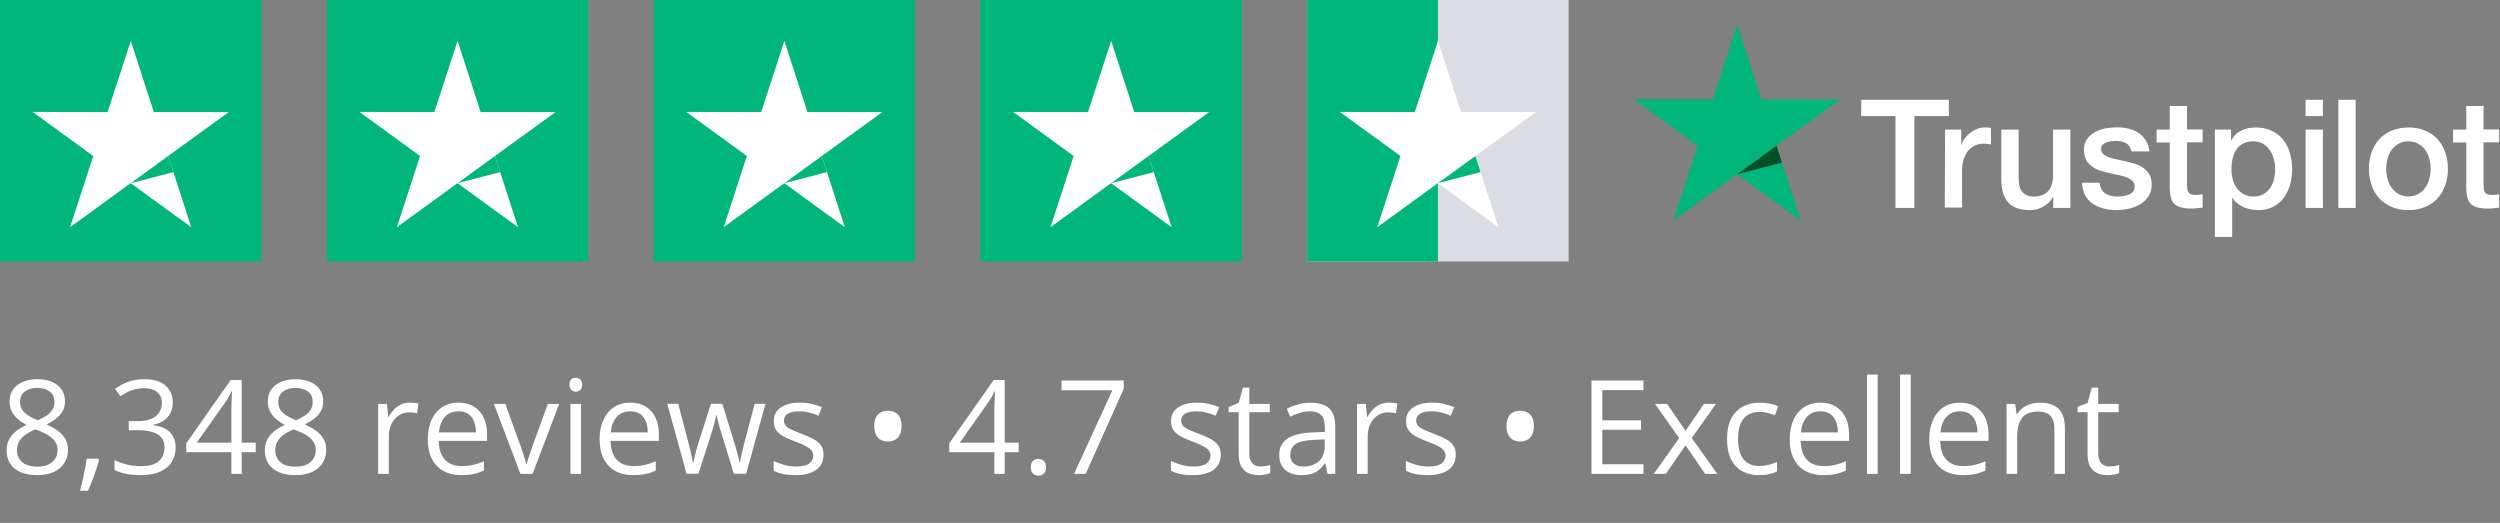
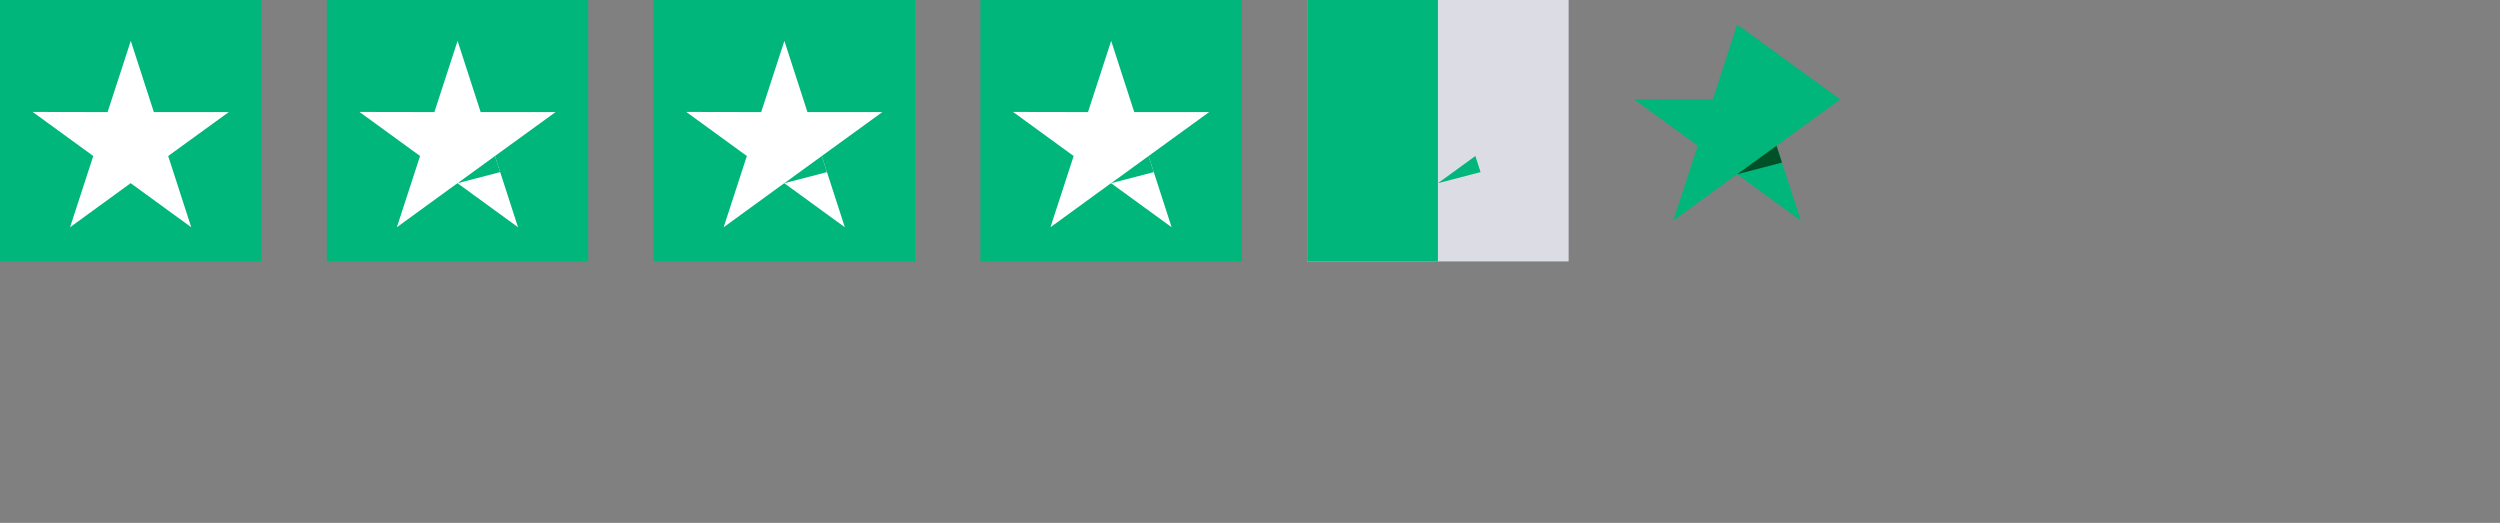
<svg xmlns="http://www.w3.org/2000/svg" fill="none" viewBox="0 0 306 64" height="64" width="306">
  <rect x="0" y="0" width="306" height="64" fill="#808080" stroke="none" />
  <rect fill="#00B67A" height="32" width="32" />
  <path fill="white" d="M28 13.718H18.831L16.008 5L13.169 13.718L4 13.701L11.415 19.096L8.576 27.814L15.992 22.42L23.407 27.814L20.585 19.096L28 13.718Z" />
-   <path fill="#00B67A" d="M21.219 21.067L20.584 19.096L16.008 22.42L21.219 21.067Z" />
  <rect fill="#00B67A" transform="translate(40)" height="32" width="32" />
  <path fill="white" d="M68 13.718H58.831L56.008 5L53.169 13.718L44 13.701L51.415 19.096L48.576 27.814L55.992 22.42L63.407 27.814L60.585 19.096L68 13.718Z" />
  <path fill="#00B67A" d="M61.219 21.067L60.584 19.096L56.008 22.42L61.219 21.067Z" />
  <rect fill="#00B67A" transform="translate(80)" height="32" width="32" />
  <path fill="white" d="M108 13.718H98.831L96.008 5L93.169 13.718L84 13.701L91.415 19.096L88.576 27.814L95.992 22.42L103.407 27.814L100.585 19.096L108 13.718Z" />
  <path fill="#00B67A" d="M101.219 21.067L100.584 19.096L96.008 22.42L101.219 21.067Z" />
  <rect fill="#00B67A" transform="translate(120)" height="32" width="32" />
  <path fill="white" d="M148 13.718H138.831L136.008 5L133.169 13.718L124 13.701L131.415 19.096L128.576 27.814L135.992 22.42L143.407 27.814L140.585 19.096L148 13.718Z" />
  <path fill="#00B67A" d="M141.219 21.067L140.584 19.096L136.008 22.42L141.219 21.067Z" />
  <rect fill="#DCDCE5" transform="translate(160)" height="32" width="32" />
  <rect fill="#00B67A" height="32" width="16" x="160" />
-   <path fill="white" d="M188 13.718H178.831L176.008 5L173.169 13.718L164 13.702L171.415 19.096L168.576 27.814L175.992 22.42L183.407 27.814L180.585 19.096L188 13.718Z" />
  <path fill="#00B67A" d="M181.219 21.067L180.584 19.096L176.008 22.42L181.219 21.067Z" />
-   <path fill="white" d="M227.821 12.214H238.535V14.208H234.317V25.452H232.004V14.208H227.803L227.821 12.214ZM238.077 15.867H240.053V17.721H240.089C240.159 17.456 240.283 17.209 240.459 16.962C240.636 16.715 240.848 16.485 241.113 16.291C241.36 16.079 241.642 15.92 241.96 15.797C242.26 15.673 242.578 15.603 242.895 15.603C243.142 15.603 243.319 15.62 243.407 15.62C243.495 15.638 243.601 15.656 243.69 15.656V17.686C243.548 17.65 243.39 17.633 243.231 17.615C243.072 17.597 242.931 17.58 242.772 17.58C242.419 17.58 242.083 17.65 241.766 17.791C241.448 17.933 241.183 18.145 240.936 18.409C240.707 18.692 240.512 19.027 240.371 19.433C240.23 19.839 240.159 20.316 240.159 20.845V25.399H238.041L238.077 15.867ZM253.398 25.452H251.315V24.111H251.28C251.015 24.605 250.627 24.976 250.115 25.276C249.603 25.576 249.073 25.717 248.544 25.717C247.29 25.717 246.373 25.417 245.808 24.781C245.243 24.163 244.961 23.21 244.961 21.957V15.867H247.079V21.745C247.079 22.593 247.238 23.193 247.573 23.528C247.891 23.881 248.35 24.058 248.932 24.058C249.373 24.058 249.744 23.987 250.044 23.846C250.344 23.705 250.591 23.528 250.768 23.299C250.962 23.069 251.086 22.787 251.174 22.469C251.262 22.151 251.297 21.798 251.297 21.428V15.867H253.415V25.452H253.398ZM256.999 22.381C257.069 22.998 257.299 23.422 257.705 23.687C258.111 23.934 258.605 24.058 259.17 24.058C259.364 24.058 259.593 24.04 259.841 24.005C260.088 23.969 260.335 23.916 260.547 23.828C260.776 23.74 260.953 23.616 261.094 23.44C261.235 23.263 261.306 23.052 261.288 22.787C261.27 22.522 261.182 22.293 260.988 22.116C260.794 21.939 260.564 21.816 260.282 21.692C259.999 21.586 259.664 21.498 259.293 21.428C258.923 21.357 258.552 21.269 258.164 21.18C257.775 21.092 257.387 20.986 257.016 20.863C256.646 20.739 256.328 20.58 256.028 20.351C255.745 20.139 255.498 19.874 255.339 19.539C255.163 19.204 255.075 18.815 255.075 18.321C255.075 17.791 255.198 17.368 255.463 17.015C255.71 16.662 256.046 16.379 256.434 16.168C256.822 15.956 257.263 15.797 257.74 15.709C258.217 15.62 258.676 15.585 259.099 15.585C259.593 15.585 260.07 15.638 260.511 15.744C260.953 15.85 261.376 16.009 261.729 16.256C262.1 16.485 262.4 16.803 262.629 17.174C262.877 17.544 263.018 18.003 263.088 18.533H260.882C260.776 18.021 260.547 17.686 260.194 17.509C259.823 17.332 259.417 17.244 258.94 17.244C258.799 17.244 258.605 17.262 258.411 17.28C258.199 17.315 258.022 17.35 257.828 17.421C257.652 17.491 257.493 17.597 257.369 17.721C257.246 17.844 257.175 18.021 257.175 18.233C257.175 18.497 257.263 18.692 257.44 18.851C257.617 19.009 257.846 19.133 258.146 19.256C258.428 19.362 258.764 19.451 259.135 19.521C259.505 19.592 259.894 19.68 260.282 19.768C260.67 19.857 261.041 19.962 261.412 20.086C261.782 20.21 262.118 20.369 262.4 20.598C262.682 20.81 262.93 21.075 263.106 21.392C263.283 21.71 263.371 22.116 263.371 22.575C263.371 23.14 263.247 23.616 262.982 24.022C262.718 24.411 262.382 24.746 261.976 24.993C261.57 25.24 261.094 25.417 260.6 25.54C260.088 25.646 259.593 25.717 259.099 25.717C258.499 25.717 257.934 25.646 257.422 25.505C256.91 25.364 256.452 25.152 256.081 24.887C255.71 24.605 255.41 24.269 255.198 23.846C254.986 23.44 254.863 22.946 254.845 22.363H256.981V22.381H256.999ZM263.971 15.867H265.577V12.973H267.695V15.85H269.602V17.421H267.695V22.54C267.695 22.769 267.713 22.946 267.731 23.122C267.748 23.281 267.801 23.422 267.854 23.528C267.925 23.634 268.031 23.722 268.154 23.775C268.296 23.828 268.472 23.863 268.719 23.863C268.86 23.863 269.019 23.863 269.16 23.846C269.302 23.828 269.461 23.811 269.602 23.775V25.417C269.372 25.452 269.143 25.47 268.913 25.487C268.684 25.523 268.472 25.523 268.225 25.523C267.66 25.523 267.219 25.47 266.883 25.364C266.548 25.258 266.283 25.099 266.089 24.905C265.895 24.693 265.771 24.446 265.701 24.146C265.63 23.846 265.595 23.475 265.577 23.087V17.438H263.971V15.832V15.867ZM271.084 15.867H273.079V17.174H273.114C273.414 16.609 273.82 16.221 274.35 15.973C274.879 15.726 275.444 15.603 276.08 15.603C276.839 15.603 277.492 15.726 278.057 16.009C278.622 16.273 279.08 16.627 279.451 17.103C279.822 17.562 280.104 18.109 280.281 18.727C280.457 19.345 280.563 20.015 280.563 20.704C280.563 21.357 280.475 21.975 280.316 22.575C280.14 23.175 279.892 23.722 279.557 24.181C279.222 24.64 278.798 25.011 278.269 25.293C277.739 25.576 277.139 25.717 276.433 25.717C276.133 25.717 275.815 25.681 275.515 25.629C275.215 25.576 274.915 25.487 274.632 25.364C274.35 25.24 274.085 25.081 273.856 24.887C273.609 24.693 273.414 24.464 273.256 24.216H273.22V29H271.102V15.867H271.084ZM278.48 20.669C278.48 20.245 278.427 19.821 278.304 19.415C278.198 19.009 278.021 18.656 277.792 18.339C277.562 18.021 277.28 17.774 276.962 17.58C276.627 17.386 276.239 17.297 275.815 17.297C274.932 17.297 274.262 17.597 273.803 18.215C273.361 18.833 273.132 19.663 273.132 20.686C273.132 21.18 273.185 21.622 273.309 22.028C273.432 22.434 273.591 22.787 273.838 23.087C274.068 23.387 274.35 23.616 274.685 23.793C275.021 23.969 275.391 24.058 275.833 24.058C276.327 24.058 276.715 23.952 277.051 23.758C277.386 23.563 277.651 23.299 277.88 22.998C278.092 22.681 278.251 22.328 278.339 21.922C278.427 21.498 278.48 21.092 278.48 20.669ZM282.205 12.214H284.323V14.208H282.205V12.214ZM282.205 15.867H284.323V25.452H282.205V15.867ZM286.212 12.214H288.33V25.452H286.212V12.214ZM294.79 25.717C294.031 25.717 293.343 25.593 292.743 25.328C292.142 25.064 291.648 24.728 291.225 24.287C290.819 23.846 290.501 23.299 290.289 22.681C290.077 22.063 289.954 21.375 289.954 20.651C289.954 19.927 290.06 19.256 290.289 18.639C290.501 18.021 290.819 17.491 291.225 17.032C291.631 16.591 292.142 16.238 292.743 15.991C293.343 15.744 294.031 15.603 294.79 15.603C295.549 15.603 296.238 15.726 296.838 15.991C297.438 16.238 297.932 16.591 298.356 17.032C298.762 17.474 299.079 18.021 299.291 18.639C299.503 19.256 299.627 19.927 299.627 20.651C299.627 21.392 299.521 22.063 299.291 22.681C299.062 23.299 298.762 23.828 298.356 24.287C297.95 24.728 297.438 25.081 296.838 25.328C296.238 25.576 295.567 25.717 294.79 25.717ZM294.79 24.04C295.249 24.04 295.673 23.934 296.008 23.74C296.361 23.546 296.626 23.281 296.855 22.963C297.085 22.645 297.244 22.275 297.35 21.887C297.455 21.48 297.508 21.075 297.508 20.651C297.508 20.245 297.455 19.839 297.35 19.433C297.244 19.027 297.085 18.674 296.855 18.356C296.626 18.039 296.343 17.791 296.008 17.597C295.655 17.403 295.249 17.297 294.79 17.297C294.331 17.297 293.908 17.403 293.572 17.597C293.219 17.791 292.954 18.056 292.725 18.356C292.495 18.674 292.337 19.027 292.231 19.433C292.125 19.839 292.072 20.245 292.072 20.651C292.072 21.075 292.125 21.48 292.231 21.887C292.337 22.293 292.495 22.645 292.725 22.963C292.954 23.281 293.237 23.546 293.572 23.74C293.925 23.952 294.331 24.04 294.79 24.04ZM300.262 15.867H301.868V12.973H303.986V15.85H305.893V17.421H303.986V22.54C303.986 22.769 304.004 22.946 304.022 23.122C304.039 23.281 304.092 23.422 304.145 23.528C304.216 23.634 304.322 23.722 304.445 23.775C304.587 23.828 304.763 23.863 305.01 23.863C305.151 23.863 305.31 23.863 305.452 23.846C305.593 23.828 305.752 23.811 305.893 23.775V25.417C305.663 25.452 305.434 25.47 305.204 25.487C304.975 25.523 304.763 25.523 304.516 25.523C303.951 25.523 303.51 25.47 303.174 25.364C302.839 25.258 302.574 25.099 302.38 24.905C302.186 24.693 302.062 24.446 301.992 24.146C301.921 23.846 301.886 23.475 301.868 23.087V17.438H300.262V15.832V15.867Z" />
-   <path fill="#00B67A" d="M225.247 12.171H215.602L212.632 3L209.646 12.171L200 12.154L207.801 17.829L204.814 27L212.615 21.325L220.416 27L217.446 17.829L225.247 12.171Z" />
+   <path fill="#00B67A" d="M225.247 12.171L212.632 3L209.646 12.171L200 12.154L207.801 17.829L204.814 27L212.615 21.325L220.416 27L217.446 17.829L225.247 12.171Z" />
  <path fill="#005128" d="M218.112 19.902L217.445 17.829L212.631 21.325L218.112 19.902Z" />
-   <path fill="white" d="M4.562 46.414C5.224 46.414 5.81 46.518 6.32 46.727C6.831 46.935 7.229 47.242 7.516 47.648C7.807 48.05 7.953 48.544 7.953 49.133C7.953 49.596 7.852 50.003 7.648 50.352C7.451 50.695 7.182 50.997 6.844 51.258C6.505 51.513 6.13 51.742 5.719 51.945C6.208 52.169 6.648 52.422 7.039 52.703C7.435 52.984 7.747 53.315 7.977 53.695C8.206 54.075 8.32 54.526 8.32 55.047C8.32 55.688 8.164 56.242 7.852 56.711C7.544 57.175 7.112 57.531 6.555 57.781C5.997 58.031 5.344 58.156 4.594 58.156C3.786 58.156 3.099 58.036 2.531 57.797C1.969 57.552 1.539 57.203 1.242 56.75C0.951 56.292 0.805 55.742 0.805 55.102C0.805 54.575 0.917 54.12 1.141 53.734C1.365 53.344 1.661 53.008 2.031 52.727C2.401 52.445 2.805 52.208 3.242 52.016C2.862 51.807 2.513 51.57 2.195 51.305C1.883 51.039 1.633 50.729 1.445 50.375C1.263 50.016 1.172 49.599 1.172 49.125C1.172 48.547 1.318 48.057 1.609 47.656C1.906 47.25 2.31 46.943 2.82 46.734C3.336 46.521 3.917 46.414 4.562 46.414ZM2.078 55.109C2.078 55.693 2.284 56.175 2.695 56.555C3.107 56.93 3.729 57.117 4.562 57.117C5.354 57.117 5.966 56.93 6.398 56.555C6.831 56.175 7.047 55.677 7.047 55.062C7.047 54.682 6.948 54.349 6.75 54.062C6.552 53.771 6.271 53.51 5.906 53.281C5.542 53.052 5.112 52.844 4.617 52.656L4.336 52.555C3.857 52.753 3.448 52.974 3.109 53.219C2.776 53.458 2.521 53.732 2.344 54.039C2.167 54.346 2.078 54.703 2.078 55.109ZM4.547 47.477C3.932 47.477 3.43 47.625 3.039 47.922C2.648 48.214 2.453 48.635 2.453 49.188C2.453 49.583 2.547 49.919 2.734 50.195C2.927 50.466 3.188 50.7 3.516 50.898C3.844 51.091 4.211 51.271 4.617 51.438C5.013 51.271 5.365 51.089 5.672 50.891C5.979 50.688 6.221 50.448 6.398 50.172C6.576 49.896 6.664 49.565 6.664 49.18C6.664 48.628 6.469 48.206 6.078 47.914C5.693 47.622 5.182 47.477 4.547 47.477ZM12.008 56.141L12.109 56.32C12.016 56.7 11.896 57.107 11.75 57.539C11.609 57.971 11.453 58.404 11.281 58.836C11.115 59.273 10.945 59.682 10.773 60.062H9.805C9.914 59.646 10.021 59.206 10.125 58.742C10.229 58.284 10.323 57.831 10.406 57.383C10.495 56.93 10.565 56.516 10.617 56.141H12.008ZM21.148 49.242C21.148 49.753 21.049 50.195 20.852 50.57C20.654 50.945 20.378 51.253 20.023 51.492C19.669 51.727 19.253 51.891 18.773 51.984V52.047C19.68 52.161 20.359 52.453 20.812 52.922C21.271 53.391 21.5 54.005 21.5 54.766C21.5 55.427 21.344 56.013 21.031 56.523C20.724 57.034 20.25 57.435 19.609 57.727C18.974 58.013 18.159 58.156 17.164 58.156C16.56 58.156 16 58.107 15.484 58.008C14.974 57.914 14.484 57.755 14.016 57.531V56.312C14.49 56.547 15.005 56.732 15.562 56.867C16.12 56.997 16.659 57.062 17.18 57.062C18.221 57.062 18.974 56.857 19.438 56.445C19.901 56.029 20.133 55.461 20.133 54.742C20.133 54.247 20.003 53.849 19.742 53.547C19.487 53.24 19.117 53.016 18.633 52.875C18.154 52.729 17.576 52.656 16.898 52.656H15.758V51.547H16.906C17.526 51.547 18.052 51.456 18.484 51.273C18.917 51.091 19.245 50.836 19.469 50.508C19.698 50.175 19.812 49.781 19.812 49.328C19.812 48.75 19.62 48.305 19.234 47.992C18.849 47.675 18.326 47.516 17.664 47.516C17.258 47.516 16.888 47.557 16.555 47.641C16.221 47.724 15.909 47.839 15.617 47.984C15.325 48.13 15.034 48.3 14.742 48.492L14.086 47.602C14.503 47.279 15.01 47 15.609 46.766C16.208 46.531 16.888 46.414 17.648 46.414C18.815 46.414 19.69 46.68 20.273 47.211C20.857 47.742 21.148 48.419 21.148 49.242ZM31.297 55.352H29.586V58H28.32V55.352H22.797V54.258L28.234 46.516H29.586V54.18H31.297V55.352ZM28.32 54.18V50.445C28.32 50.159 28.323 49.901 28.328 49.672C28.333 49.438 28.341 49.221 28.352 49.023C28.362 48.82 28.37 48.628 28.375 48.445C28.385 48.263 28.393 48.083 28.398 47.906H28.336C28.237 48.115 28.122 48.336 27.992 48.57C27.867 48.8 27.74 49.005 27.609 49.188L24.086 54.18H28.32ZM36.172 46.414C36.833 46.414 37.419 46.518 37.93 46.727C38.44 46.935 38.839 47.242 39.125 47.648C39.417 48.05 39.562 48.544 39.562 49.133C39.562 49.596 39.461 50.003 39.258 50.352C39.06 50.695 38.792 50.997 38.453 51.258C38.115 51.513 37.74 51.742 37.328 51.945C37.818 52.169 38.258 52.422 38.648 52.703C39.044 52.984 39.357 53.315 39.586 53.695C39.815 54.075 39.93 54.526 39.93 55.047C39.93 55.688 39.773 56.242 39.461 56.711C39.154 57.175 38.721 57.531 38.164 57.781C37.607 58.031 36.953 58.156 36.203 58.156C35.396 58.156 34.708 58.036 34.141 57.797C33.578 57.552 33.148 57.203 32.852 56.75C32.56 56.292 32.414 55.742 32.414 55.102C32.414 54.575 32.526 54.12 32.75 53.734C32.974 53.344 33.271 53.008 33.641 52.727C34.01 52.445 34.414 52.208 34.852 52.016C34.471 51.807 34.122 51.57 33.805 51.305C33.492 51.039 33.242 50.729 33.055 50.375C32.872 50.016 32.781 49.599 32.781 49.125C32.781 48.547 32.927 48.057 33.219 47.656C33.516 47.25 33.919 46.943 34.43 46.734C34.945 46.521 35.526 46.414 36.172 46.414ZM33.688 55.109C33.688 55.693 33.893 56.175 34.305 56.555C34.716 56.93 35.339 57.117 36.172 57.117C36.964 57.117 37.575 56.93 38.008 56.555C38.44 56.175 38.656 55.677 38.656 55.062C38.656 54.682 38.557 54.349 38.359 54.062C38.161 53.771 37.88 53.51 37.516 53.281C37.151 53.052 36.721 52.844 36.227 52.656L35.945 52.555C35.466 52.753 35.057 52.974 34.719 53.219C34.385 53.458 34.13 53.732 33.953 54.039C33.776 54.346 33.688 54.703 33.688 55.109ZM36.156 47.477C35.542 47.477 35.039 47.625 34.648 47.922C34.258 48.214 34.062 48.635 34.062 49.188C34.062 49.583 34.156 49.919 34.344 50.195C34.536 50.466 34.797 50.7 35.125 50.898C35.453 51.091 35.82 51.271 36.227 51.438C36.622 51.271 36.974 51.089 37.281 50.891C37.589 50.688 37.831 50.448 38.008 50.172C38.185 49.896 38.273 49.565 38.273 49.18C38.273 48.628 38.078 48.206 37.688 47.914C37.302 47.622 36.792 47.477 36.156 47.477ZM50.18 49.281C50.352 49.281 50.531 49.292 50.719 49.312C50.906 49.328 51.073 49.352 51.219 49.383L51.055 50.586C50.914 50.55 50.758 50.521 50.586 50.5C50.414 50.479 50.253 50.469 50.102 50.469C49.758 50.469 49.432 50.539 49.125 50.68C48.823 50.815 48.557 51.013 48.328 51.273C48.099 51.529 47.919 51.839 47.789 52.203C47.659 52.562 47.594 52.964 47.594 53.406V58H46.289V49.438H47.367L47.508 51.016H47.562C47.74 50.698 47.953 50.409 48.203 50.148C48.453 49.883 48.742 49.672 49.07 49.516C49.404 49.359 49.773 49.281 50.18 49.281ZM56.133 49.281C56.862 49.281 57.487 49.443 58.008 49.766C58.529 50.089 58.927 50.542 59.203 51.125C59.479 51.703 59.617 52.38 59.617 53.156V53.961H53.703C53.719 54.966 53.969 55.732 54.453 56.258C54.938 56.784 55.62 57.047 56.5 57.047C57.042 57.047 57.521 56.997 57.938 56.898C58.354 56.8 58.786 56.654 59.234 56.461V57.602C58.802 57.794 58.372 57.935 57.945 58.023C57.523 58.112 57.023 58.156 56.445 58.156C55.622 58.156 54.904 57.99 54.289 57.656C53.68 57.318 53.206 56.823 52.867 56.172C52.529 55.521 52.359 54.724 52.359 53.781C52.359 52.859 52.513 52.062 52.82 51.391C53.133 50.714 53.57 50.193 54.133 49.828C54.7 49.464 55.367 49.281 56.133 49.281ZM56.117 50.344C55.425 50.344 54.872 50.57 54.461 51.023C54.05 51.477 53.805 52.109 53.727 52.922H58.258C58.253 52.411 58.172 51.964 58.016 51.578C57.865 51.188 57.633 50.885 57.32 50.672C57.008 50.453 56.607 50.344 56.117 50.344ZM63.703 58L60.453 49.438H61.844L63.727 54.617C63.857 54.971 63.99 55.362 64.125 55.789C64.26 56.216 64.354 56.56 64.406 56.82H64.461C64.523 56.56 64.628 56.216 64.773 55.789C64.919 55.357 65.052 54.966 65.172 54.617L67.055 49.438H68.445L65.188 58H63.703ZM71.117 49.438V58H69.82V49.438H71.117ZM70.484 46.234C70.698 46.234 70.88 46.305 71.031 46.445C71.188 46.581 71.266 46.794 71.266 47.086C71.266 47.372 71.188 47.586 71.031 47.727C70.88 47.867 70.698 47.938 70.484 47.938C70.26 47.938 70.073 47.867 69.922 47.727C69.776 47.586 69.703 47.372 69.703 47.086C69.703 46.794 69.776 46.581 69.922 46.445C70.073 46.305 70.26 46.234 70.484 46.234ZM77.164 49.281C77.893 49.281 78.518 49.443 79.039 49.766C79.56 50.089 79.958 50.542 80.234 51.125C80.51 51.703 80.648 52.38 80.648 53.156V53.961H74.734C74.75 54.966 75 55.732 75.484 56.258C75.969 56.784 76.651 57.047 77.531 57.047C78.073 57.047 78.552 56.997 78.969 56.898C79.385 56.8 79.818 56.654 80.266 56.461V57.602C79.833 57.794 79.404 57.935 78.977 58.023C78.555 58.112 78.055 58.156 77.477 58.156C76.654 58.156 75.935 57.99 75.32 57.656C74.711 57.318 74.237 56.823 73.898 56.172C73.56 55.521 73.391 54.724 73.391 53.781C73.391 52.859 73.544 52.062 73.852 51.391C74.164 50.714 74.602 50.193 75.164 49.828C75.732 49.464 76.398 49.281 77.164 49.281ZM77.148 50.344C76.456 50.344 75.904 50.57 75.492 51.023C75.081 51.477 74.836 52.109 74.758 52.922H79.289C79.284 52.411 79.203 51.964 79.047 51.578C78.896 51.188 78.664 50.885 78.352 50.672C78.039 50.453 77.638 50.344 77.148 50.344ZM89.82 57.984L88.297 53C88.229 52.786 88.164 52.578 88.102 52.375C88.044 52.167 87.99 51.969 87.938 51.781C87.891 51.589 87.846 51.411 87.805 51.25C87.768 51.083 87.737 50.94 87.711 50.82H87.656C87.635 50.94 87.607 51.083 87.57 51.25C87.534 51.411 87.49 51.589 87.438 51.781C87.391 51.974 87.338 52.177 87.281 52.391C87.224 52.599 87.159 52.81 87.086 53.023L85.492 57.984H84.031L81.672 49.422H83.016L84.25 54.148C84.333 54.461 84.412 54.771 84.484 55.078C84.562 55.38 84.628 55.667 84.68 55.938C84.737 56.203 84.779 56.435 84.805 56.633H84.867C84.898 56.503 84.932 56.346 84.969 56.164C85.01 55.982 85.055 55.789 85.102 55.586C85.154 55.378 85.208 55.172 85.266 54.969C85.323 54.76 85.38 54.565 85.438 54.383L87.016 49.422H88.414L89.938 54.375C90.016 54.625 90.091 54.885 90.164 55.156C90.242 55.427 90.312 55.69 90.375 55.945C90.438 56.195 90.482 56.419 90.508 56.617H90.57C90.591 56.44 90.63 56.221 90.688 55.961C90.745 55.7 90.81 55.414 90.883 55.102C90.961 54.789 91.042 54.471 91.125 54.148L92.375 49.422H93.695L91.328 57.984H89.82ZM100.797 55.656C100.797 56.203 100.659 56.664 100.383 57.039C100.112 57.409 99.721 57.688 99.211 57.875C98.706 58.062 98.102 58.156 97.398 58.156C96.799 58.156 96.281 58.109 95.844 58.016C95.406 57.922 95.023 57.789 94.695 57.617V56.422C95.044 56.594 95.461 56.75 95.945 56.891C96.43 57.031 96.924 57.102 97.43 57.102C98.169 57.102 98.706 56.982 99.039 56.742C99.372 56.503 99.539 56.177 99.539 55.766C99.539 55.531 99.471 55.325 99.336 55.148C99.206 54.966 98.984 54.792 98.672 54.625C98.359 54.453 97.927 54.266 97.375 54.062C96.828 53.854 96.354 53.648 95.953 53.445C95.557 53.237 95.25 52.984 95.031 52.688C94.818 52.391 94.711 52.005 94.711 51.531C94.711 50.807 95.003 50.253 95.586 49.867C96.174 49.477 96.945 49.281 97.898 49.281C98.414 49.281 98.896 49.333 99.344 49.438C99.797 49.536 100.219 49.672 100.609 49.844L100.172 50.883C99.818 50.732 99.44 50.604 99.039 50.5C98.638 50.396 98.229 50.344 97.812 50.344C97.213 50.344 96.753 50.443 96.43 50.641C96.112 50.839 95.953 51.109 95.953 51.453C95.953 51.719 96.026 51.938 96.172 52.109C96.323 52.281 96.562 52.443 96.891 52.594C97.219 52.745 97.651 52.922 98.188 53.125C98.724 53.323 99.188 53.529 99.578 53.742C99.969 53.95 100.268 54.206 100.477 54.508C100.69 54.805 100.797 55.188 100.797 55.656ZM107.008 52.156C107.008 51.703 107.081 51.341 107.227 51.07C107.372 50.794 107.57 50.594 107.82 50.469C108.076 50.344 108.362 50.281 108.68 50.281C108.997 50.281 109.281 50.344 109.531 50.469C109.786 50.594 109.987 50.794 110.133 51.07C110.279 51.346 110.352 51.708 110.352 52.156C110.352 52.594 110.279 52.953 110.133 53.234C109.987 53.51 109.786 53.714 109.531 53.844C109.281 53.974 108.997 54.039 108.68 54.039C108.362 54.039 108.076 53.974 107.82 53.844C107.57 53.714 107.372 53.51 107.227 53.234C107.081 52.958 107.008 52.599 107.008 52.156ZM124.688 55.352H122.977V58H121.711V55.352H116.188V54.258L121.625 46.516H122.977V54.18H124.688V55.352ZM121.711 54.18V50.445C121.711 50.159 121.714 49.901 121.719 49.672C121.724 49.438 121.732 49.221 121.742 49.023C121.753 48.82 121.76 48.628 121.766 48.445C121.776 48.263 121.784 48.083 121.789 47.906H121.727C121.628 48.115 121.513 48.336 121.383 48.57C121.258 48.8 121.13 49.005 121 49.188L117.477 54.18H121.711ZM126.172 57.188C126.172 56.823 126.26 56.565 126.438 56.414C126.615 56.258 126.831 56.18 127.086 56.18C127.352 56.18 127.576 56.258 127.758 56.414C127.94 56.565 128.031 56.823 128.031 57.188C128.031 57.547 127.94 57.81 127.758 57.977C127.576 58.138 127.352 58.219 127.086 58.219C126.831 58.219 126.615 58.138 126.438 57.977C126.26 57.81 126.172 57.547 126.172 57.188ZM131.469 58L136.156 47.766H129.93V46.578H137.547V47.578L132.891 58H131.469ZM149.422 55.656C149.422 56.203 149.284 56.664 149.008 57.039C148.737 57.409 148.346 57.688 147.836 57.875C147.331 58.062 146.727 58.156 146.023 58.156C145.424 58.156 144.906 58.109 144.469 58.016C144.031 57.922 143.648 57.789 143.32 57.617V56.422C143.669 56.594 144.086 56.75 144.57 56.891C145.055 57.031 145.549 57.102 146.055 57.102C146.794 57.102 147.331 56.982 147.664 56.742C147.997 56.503 148.164 56.177 148.164 55.766C148.164 55.531 148.096 55.325 147.961 55.148C147.831 54.966 147.609 54.792 147.297 54.625C146.984 54.453 146.552 54.266 146 54.062C145.453 53.854 144.979 53.648 144.578 53.445C144.182 53.237 143.875 52.984 143.656 52.688C143.443 52.391 143.336 52.005 143.336 51.531C143.336 50.807 143.628 50.253 144.211 49.867C144.799 49.477 145.57 49.281 146.523 49.281C147.039 49.281 147.521 49.333 147.969 49.438C148.422 49.536 148.844 49.672 149.234 49.844L148.797 50.883C148.443 50.732 148.065 50.604 147.664 50.5C147.263 50.396 146.854 50.344 146.438 50.344C145.839 50.344 145.378 50.443 145.055 50.641C144.737 50.839 144.578 51.109 144.578 51.453C144.578 51.719 144.651 51.938 144.797 52.109C144.948 52.281 145.188 52.443 145.516 52.594C145.844 52.745 146.276 52.922 146.812 53.125C147.349 53.323 147.812 53.529 148.203 53.742C148.594 53.95 148.893 54.206 149.102 54.508C149.315 54.805 149.422 55.188 149.422 55.656ZM154.273 57.094C154.487 57.094 154.706 57.075 154.93 57.039C155.154 57.003 155.336 56.958 155.477 56.906V57.914C155.326 57.982 155.115 58.039 154.844 58.086C154.578 58.133 154.318 58.156 154.062 58.156C153.609 58.156 153.198 58.078 152.828 57.922C152.458 57.76 152.161 57.49 151.938 57.109C151.719 56.729 151.609 56.203 151.609 55.531V50.453H150.391V49.82L151.617 49.312L152.133 47.453H152.914V49.438H155.422V50.453H152.914V55.492C152.914 56.029 153.036 56.43 153.281 56.695C153.531 56.961 153.862 57.094 154.273 57.094ZM160.414 49.297C161.435 49.297 162.193 49.526 162.688 49.984C163.182 50.443 163.43 51.175 163.43 52.18V58H162.484L162.234 56.734H162.172C161.932 57.047 161.682 57.31 161.422 57.523C161.161 57.732 160.859 57.891 160.516 58C160.177 58.104 159.76 58.156 159.266 58.156C158.745 58.156 158.281 58.065 157.875 57.883C157.474 57.7 157.156 57.425 156.922 57.055C156.693 56.685 156.578 56.216 156.578 55.648C156.578 54.794 156.917 54.138 157.594 53.68C158.271 53.221 159.302 52.971 160.688 52.93L162.164 52.867V52.344C162.164 51.604 162.005 51.086 161.688 50.789C161.37 50.492 160.922 50.344 160.344 50.344C159.896 50.344 159.469 50.409 159.062 50.539C158.656 50.669 158.271 50.823 157.906 51L157.508 50.016C157.893 49.818 158.336 49.648 158.836 49.508C159.336 49.367 159.862 49.297 160.414 49.297ZM162.148 53.781L160.844 53.836C159.776 53.878 159.023 54.052 158.586 54.359C158.148 54.667 157.93 55.102 157.93 55.664C157.93 56.154 158.078 56.516 158.375 56.75C158.672 56.984 159.065 57.102 159.555 57.102C160.315 57.102 160.938 56.891 161.422 56.469C161.906 56.047 162.148 55.414 162.148 54.57V53.781ZM169.992 49.281C170.164 49.281 170.344 49.292 170.531 49.312C170.719 49.328 170.885 49.352 171.031 49.383L170.867 50.586C170.727 50.55 170.57 50.521 170.398 50.5C170.227 50.479 170.065 50.469 169.914 50.469C169.57 50.469 169.245 50.539 168.938 50.68C168.635 50.815 168.37 51.013 168.141 51.273C167.911 51.529 167.732 51.839 167.602 52.203C167.471 52.562 167.406 52.964 167.406 53.406V58H166.102V49.438H167.18L167.32 51.016H167.375C167.552 50.698 167.766 50.409 168.016 50.148C168.266 49.883 168.555 49.672 168.883 49.516C169.216 49.359 169.586 49.281 169.992 49.281ZM178.188 55.656C178.188 56.203 178.049 56.664 177.773 57.039C177.503 57.409 177.112 57.688 176.602 57.875C176.096 58.062 175.492 58.156 174.789 58.156C174.19 58.156 173.672 58.109 173.234 58.016C172.797 57.922 172.414 57.789 172.086 57.617V56.422C172.435 56.594 172.852 56.75 173.336 56.891C173.82 57.031 174.315 57.102 174.82 57.102C175.56 57.102 176.096 56.982 176.43 56.742C176.763 56.503 176.93 56.177 176.93 55.766C176.93 55.531 176.862 55.325 176.727 55.148C176.596 54.966 176.375 54.792 176.062 54.625C175.75 54.453 175.318 54.266 174.766 54.062C174.219 53.854 173.745 53.648 173.344 53.445C172.948 53.237 172.641 52.984 172.422 52.688C172.208 52.391 172.102 52.005 172.102 51.531C172.102 50.807 172.393 50.253 172.977 49.867C173.565 49.477 174.336 49.281 175.289 49.281C175.805 49.281 176.286 49.333 176.734 49.438C177.188 49.536 177.609 49.672 178 49.844L177.562 50.883C177.208 50.732 176.831 50.604 176.43 50.5C176.029 50.396 175.62 50.344 175.203 50.344C174.604 50.344 174.143 50.443 173.82 50.641C173.503 50.839 173.344 51.109 173.344 51.453C173.344 51.719 173.417 51.938 173.562 52.109C173.714 52.281 173.953 52.443 174.281 52.594C174.609 52.745 175.042 52.922 175.578 53.125C176.115 53.323 176.578 53.529 176.969 53.742C177.359 53.95 177.659 54.206 177.867 54.508C178.081 54.805 178.188 55.188 178.188 55.656ZM184.398 52.156C184.398 51.703 184.471 51.341 184.617 51.07C184.763 50.794 184.961 50.594 185.211 50.469C185.466 50.344 185.753 50.281 186.07 50.281C186.388 50.281 186.672 50.344 186.922 50.469C187.177 50.594 187.378 50.794 187.523 51.07C187.669 51.346 187.742 51.708 187.742 52.156C187.742 52.594 187.669 52.953 187.523 53.234C187.378 53.51 187.177 53.714 186.922 53.844C186.672 53.974 186.388 54.039 186.07 54.039C185.753 54.039 185.466 53.974 185.211 53.844C184.961 53.714 184.763 53.51 184.617 53.234C184.471 52.958 184.398 52.599 184.398 52.156ZM201.156 58H194.797V46.578H201.156V47.75H196.125V51.445H200.867V52.602H196.125V56.828H201.156V58ZM205.531 53.617L202.57 49.438H204.055L206.312 52.734L208.562 49.438H210.031L207.07 53.617L210.195 58H208.711L206.312 54.508L203.898 58H202.43L205.531 53.617ZM215.297 58.156C214.526 58.156 213.846 57.997 213.258 57.68C212.669 57.362 212.211 56.878 211.883 56.227C211.555 55.575 211.391 54.755 211.391 53.766C211.391 52.729 211.562 51.883 211.906 51.227C212.255 50.565 212.734 50.075 213.344 49.758C213.953 49.44 214.646 49.281 215.422 49.281C215.849 49.281 216.26 49.325 216.656 49.414C217.057 49.497 217.385 49.604 217.641 49.734L217.25 50.82C216.99 50.716 216.688 50.622 216.344 50.539C216.005 50.456 215.688 50.414 215.391 50.414C214.797 50.414 214.302 50.542 213.906 50.797C213.516 51.052 213.221 51.427 213.023 51.922C212.831 52.417 212.734 53.026 212.734 53.75C212.734 54.443 212.828 55.034 213.016 55.523C213.208 56.013 213.492 56.388 213.867 56.648C214.247 56.904 214.721 57.031 215.289 57.031C215.742 57.031 216.151 56.984 216.516 56.891C216.88 56.792 217.211 56.677 217.508 56.547V57.703C217.221 57.849 216.901 57.961 216.547 58.039C216.198 58.117 215.781 58.156 215.297 58.156ZM222.836 49.281C223.565 49.281 224.19 49.443 224.711 49.766C225.232 50.089 225.63 50.542 225.906 51.125C226.182 51.703 226.32 52.38 226.32 53.156V53.961H220.406C220.422 54.966 220.672 55.732 221.156 56.258C221.641 56.784 222.323 57.047 223.203 57.047C223.745 57.047 224.224 56.997 224.641 56.898C225.057 56.8 225.49 56.654 225.938 56.461V57.602C225.505 57.794 225.076 57.935 224.648 58.023C224.227 58.112 223.727 58.156 223.148 58.156C222.326 58.156 221.607 57.99 220.992 57.656C220.383 57.318 219.909 56.823 219.57 56.172C219.232 55.521 219.062 54.724 219.062 53.781C219.062 52.859 219.216 52.062 219.523 51.391C219.836 50.714 220.273 50.193 220.836 49.828C221.404 49.464 222.07 49.281 222.836 49.281ZM222.82 50.344C222.128 50.344 221.576 50.57 221.164 51.023C220.753 51.477 220.508 52.109 220.43 52.922H224.961C224.956 52.411 224.875 51.964 224.719 51.578C224.568 51.188 224.336 50.885 224.023 50.672C223.711 50.453 223.31 50.344 222.82 50.344ZM229.828 58H228.523V45.844H229.828V58ZM233.875 58H232.57V45.844H233.875V58ZM239.914 49.281C240.643 49.281 241.268 49.443 241.789 49.766C242.31 50.089 242.708 50.542 242.984 51.125C243.26 51.703 243.398 52.38 243.398 53.156V53.961H237.484C237.5 54.966 237.75 55.732 238.234 56.258C238.719 56.784 239.401 57.047 240.281 57.047C240.823 57.047 241.302 56.997 241.719 56.898C242.135 56.8 242.568 56.654 243.016 56.461V57.602C242.583 57.794 242.154 57.935 241.727 58.023C241.305 58.112 240.805 58.156 240.227 58.156C239.404 58.156 238.685 57.99 238.07 57.656C237.461 57.318 236.987 56.823 236.648 56.172C236.31 55.521 236.141 54.724 236.141 53.781C236.141 52.859 236.294 52.062 236.602 51.391C236.914 50.714 237.352 50.193 237.914 49.828C238.482 49.464 239.148 49.281 239.914 49.281ZM239.898 50.344C239.206 50.344 238.654 50.57 238.242 51.023C237.831 51.477 237.586 52.109 237.508 52.922H242.039C242.034 52.411 241.953 51.964 241.797 51.578C241.646 51.188 241.414 50.885 241.102 50.672C240.789 50.453 240.388 50.344 239.898 50.344ZM249.656 49.281C250.672 49.281 251.44 49.531 251.961 50.031C252.482 50.526 252.742 51.323 252.742 52.422V58H251.461V52.508C251.461 51.794 251.297 51.26 250.969 50.906C250.646 50.552 250.148 50.375 249.477 50.375C248.529 50.375 247.862 50.643 247.477 51.18C247.091 51.716 246.898 52.495 246.898 53.516V58H245.602V49.438H246.648L246.844 50.672H246.914C247.096 50.37 247.328 50.117 247.609 49.914C247.891 49.706 248.206 49.55 248.555 49.445C248.904 49.336 249.271 49.281 249.656 49.281ZM258.18 57.094C258.393 57.094 258.612 57.075 258.836 57.039C259.06 57.003 259.242 56.958 259.383 56.906V57.914C259.232 57.982 259.021 58.039 258.75 58.086C258.484 58.133 258.224 58.156 257.969 58.156C257.516 58.156 257.104 58.078 256.734 57.922C256.365 57.76 256.068 57.49 255.844 57.109C255.625 56.729 255.516 56.203 255.516 55.531V50.453H254.297V49.82L255.523 49.312L256.039 47.453H256.82V49.438H259.328V50.453H256.82V55.492C256.82 56.029 256.943 56.43 257.188 56.695C257.438 56.961 257.768 57.094 258.18 57.094Z" />
</svg>